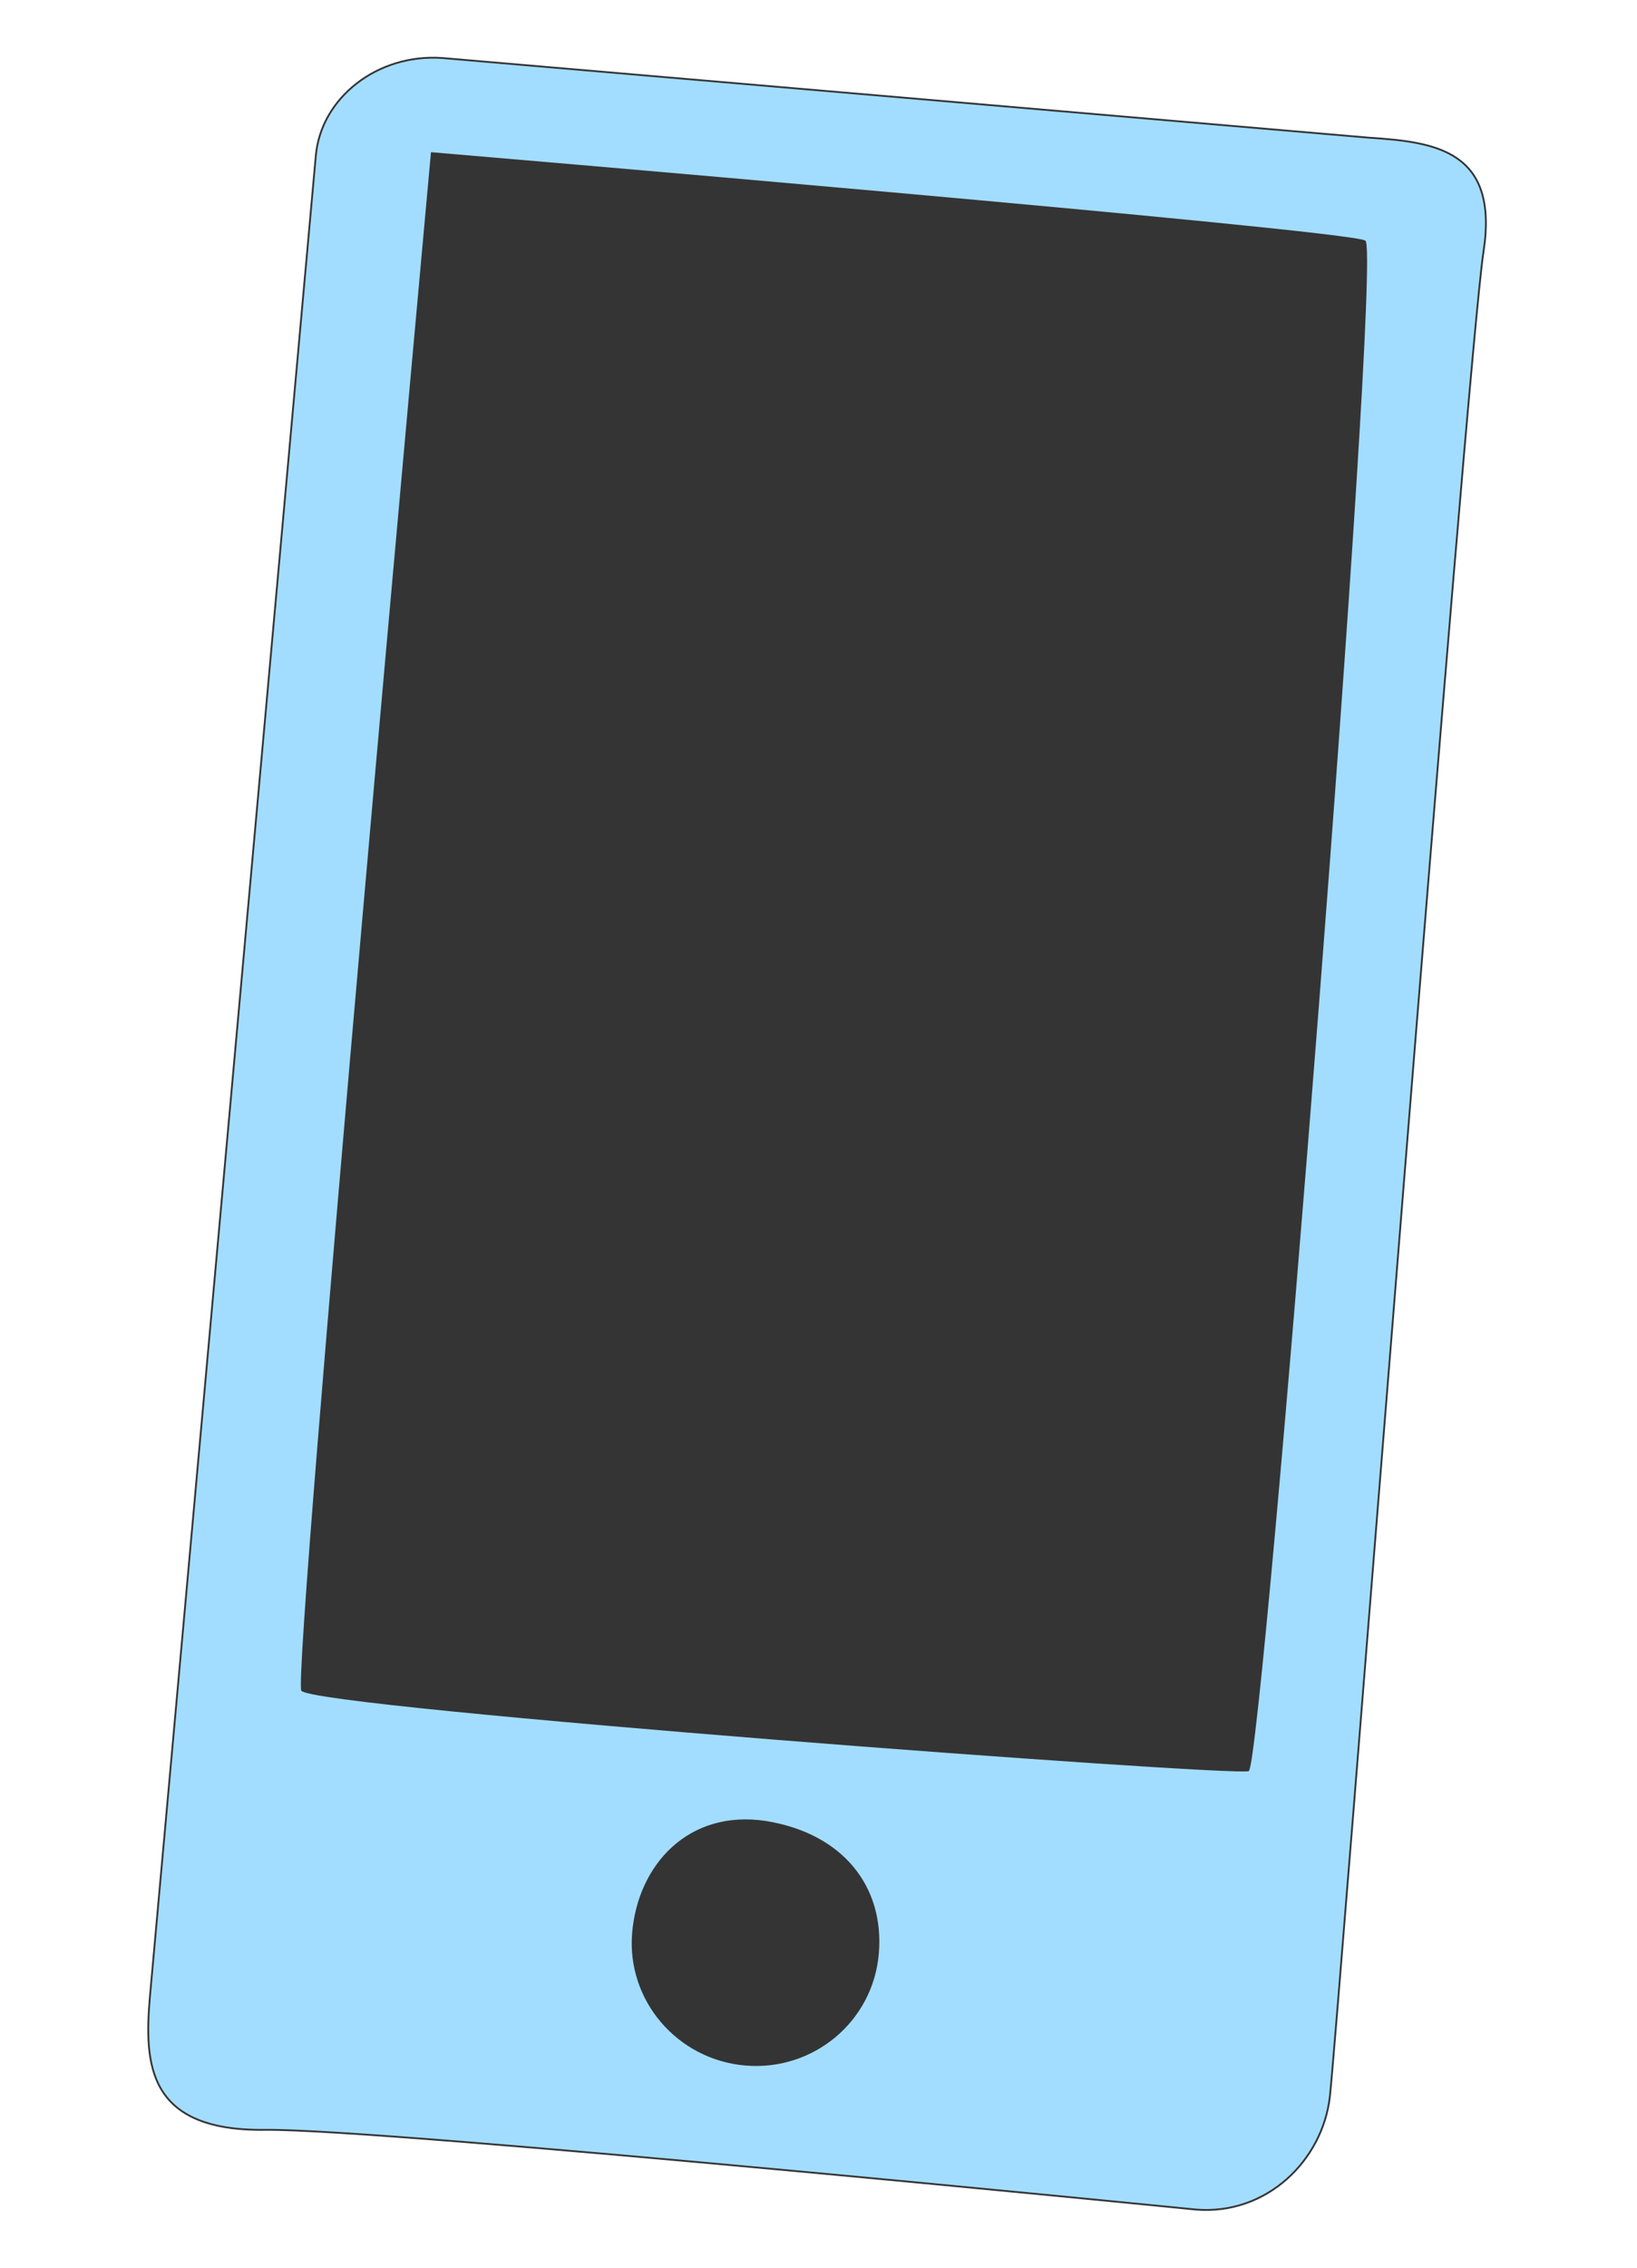
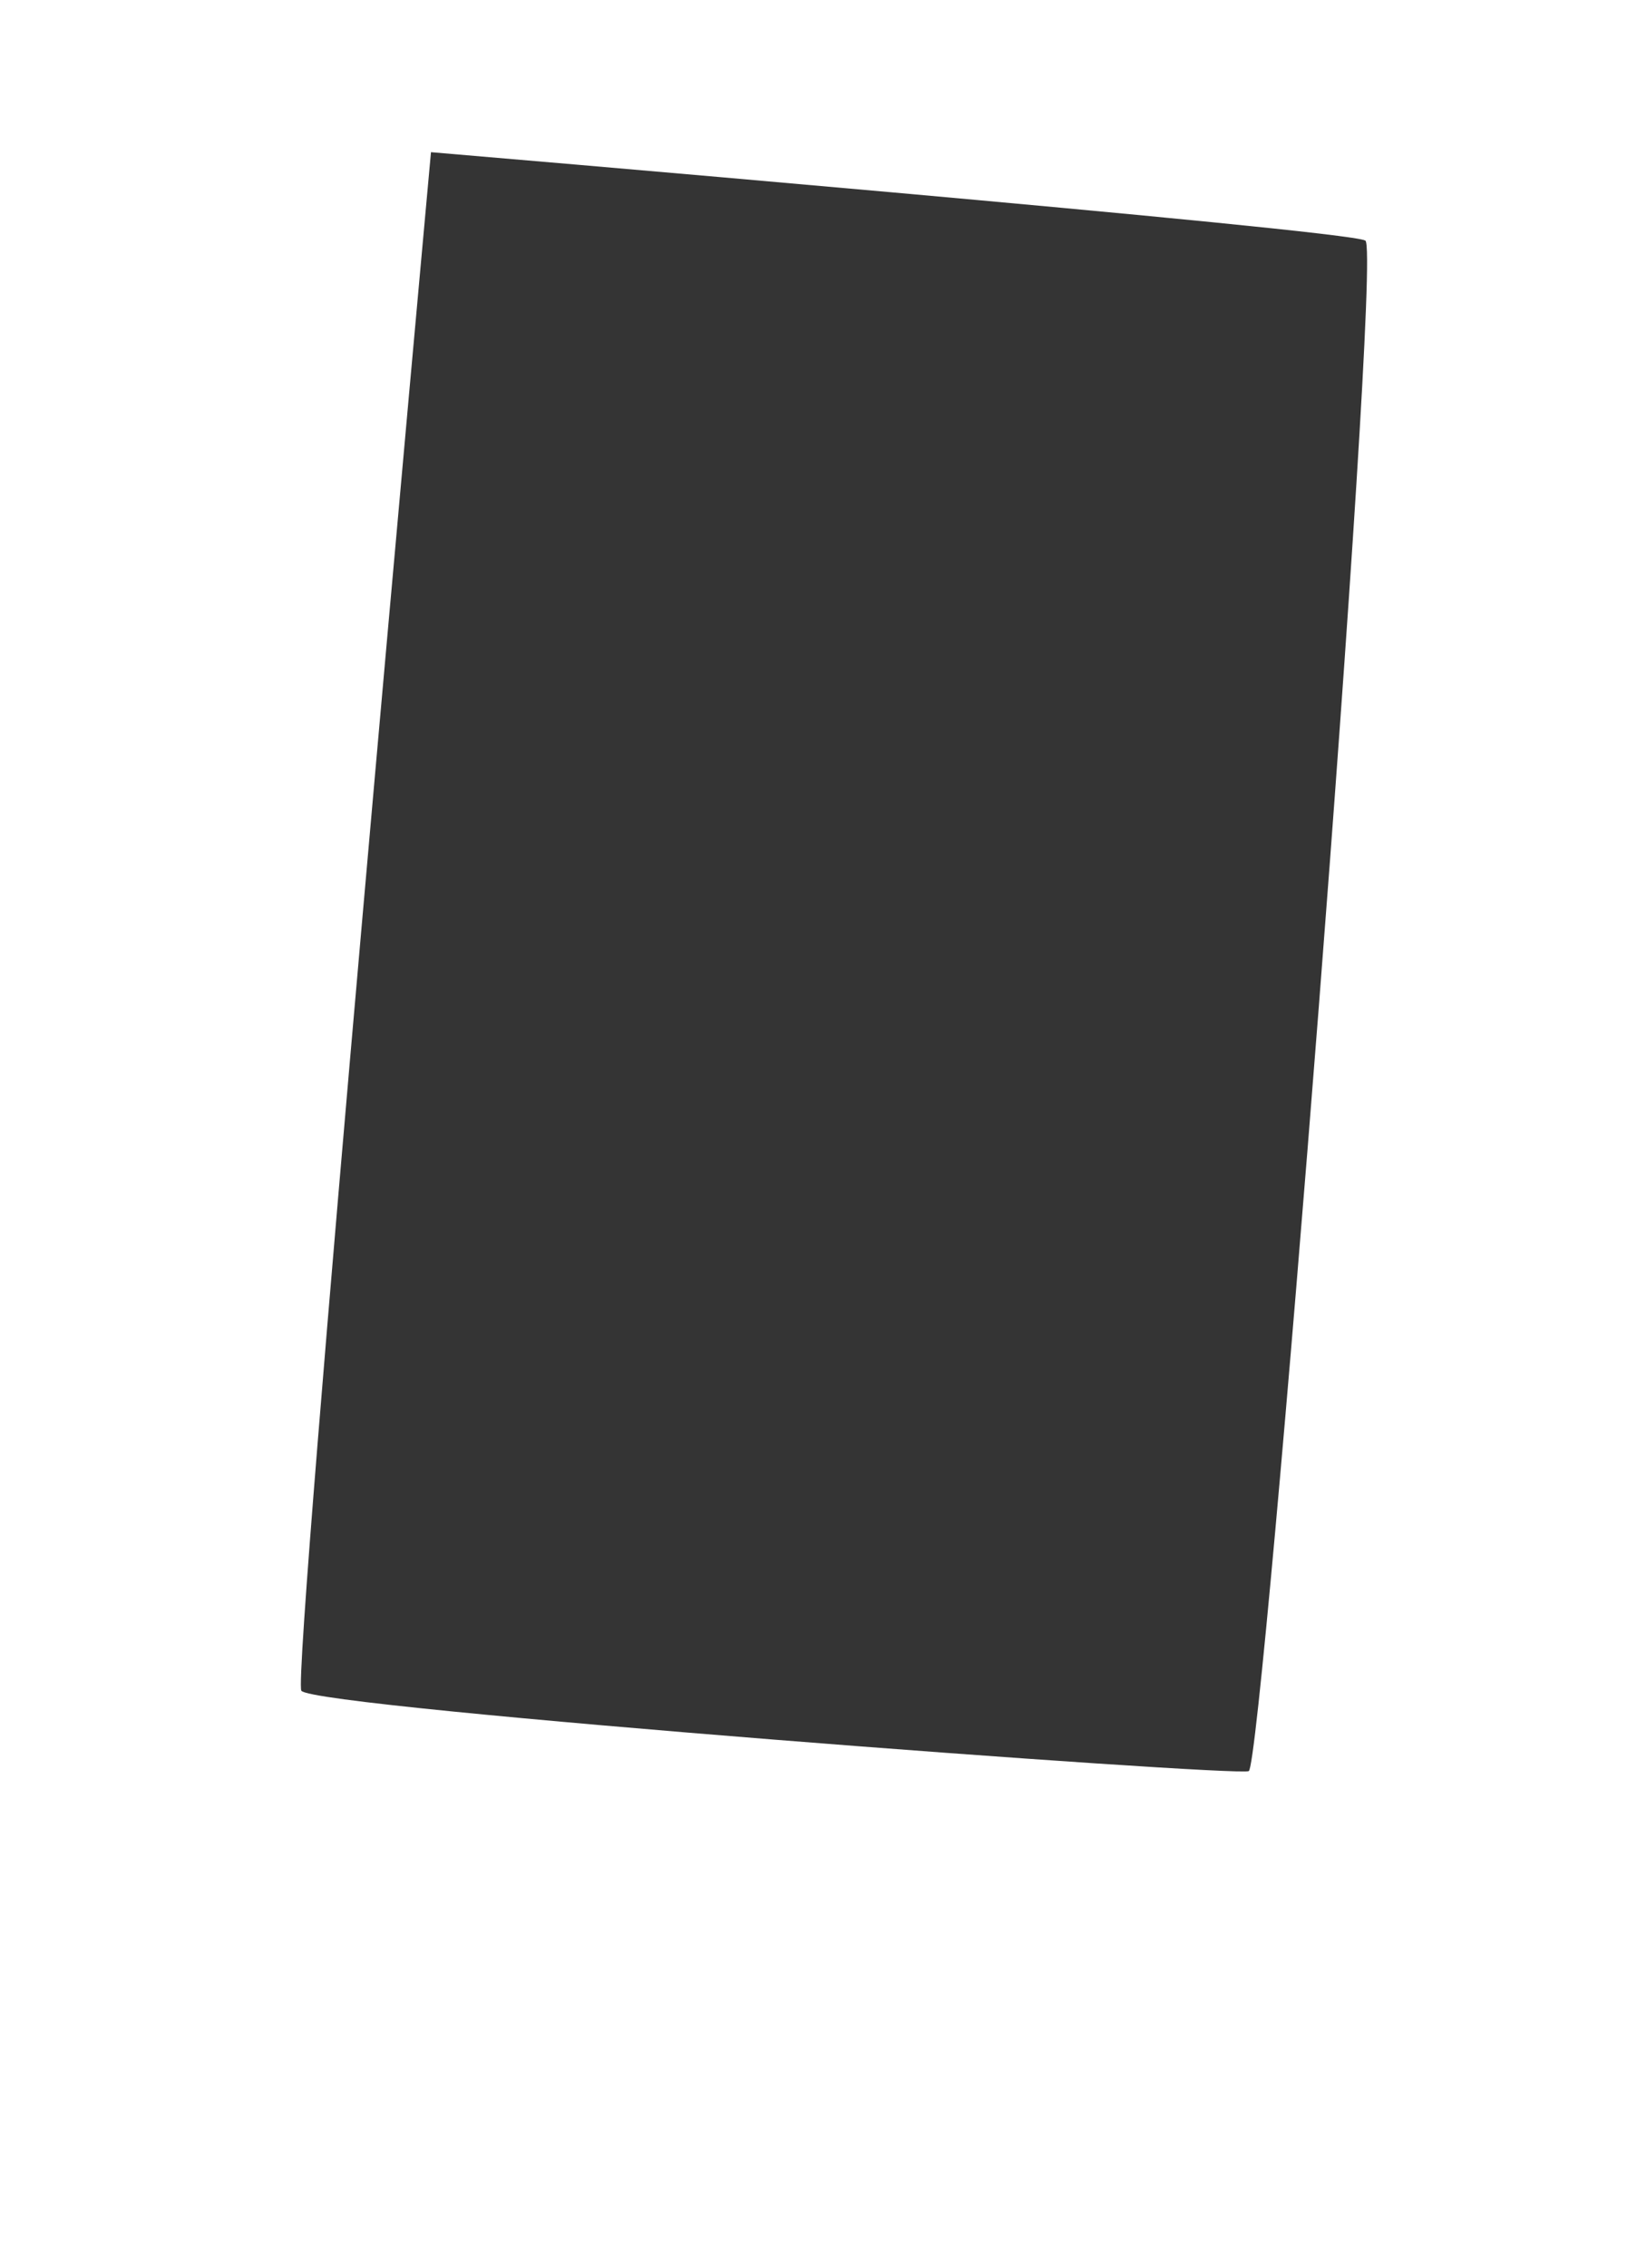
<svg xmlns="http://www.w3.org/2000/svg" version="1.1" id="Calque_1" x="0px" y="0px" viewBox="0 0 226 313" style="enable-background:new 0 0 226 313;" xml:space="preserve">
  <style type="text/css">
	.st0{fill:#E24343;stroke:#343434;stroke-width:0.25;stroke-linecap:round;stroke-linejoin:round;}
	.st1{fill:#343434;stroke:#343434;stroke-width:0.25;stroke-linecap:round;stroke-linejoin:round;}
	.st2{fill:#343434;}
	.st3{fill:#7CD4A6;stroke:#343434;stroke-width:0.25;stroke-linecap:round;stroke-linejoin:round;}
	.st4{fill:#FED767;stroke:#343434;stroke-width:0.25;stroke-linecap:round;stroke-linejoin:round;}
	.st5{fill:#A2DDFF;stroke:#343434;stroke-width:0.25;stroke-linecap:round;stroke-linejoin:round;}
	.st6{fill:#EF83E0;stroke:#343434;stroke-width:0.25;stroke-linecap:round;stroke-linejoin:round;}
	.st7{fill:#4881EE;stroke:#343434;stroke-width:0.25;stroke-linecap:round;stroke-linejoin:round;}
</style>
  <g>
-     <path class="st5" d="M165.1,304.9c0,0-112.2-11.2-128.5-11c-16.3,0.2-16.7-9.1-15.9-18.4l22.9-254c0.7-8,8.5-14.1,17.4-13.5l128,11   c9.1,0.6,18,1.7,15.8,15.8c-2.2,14.1-20.2,245.7-21.2,254.5C182.6,298.1,174.9,305.7,165.1,304.9z" />
-     <path class="st1" d="M87.4,266.7c-0.8,9.3,6.2,17.4,15.5,18.2c9.3,0.8,17.5-6,18.3-15.3c0.8-9.2-4.9-16.5-15.5-18.2   C95.1,249.8,88.2,257.4,87.4,266.7z" />
    <path class="st2" d="M59.5,21c0,0,126.6,10.7,129,12.2c2.4,1.5-14.2,210.4-16.1,211.2c-1.9,0.8-129.4-8.7-130.8-11.1   C40.3,231,59.5,21,59.5,21" />
  </g>
</svg>